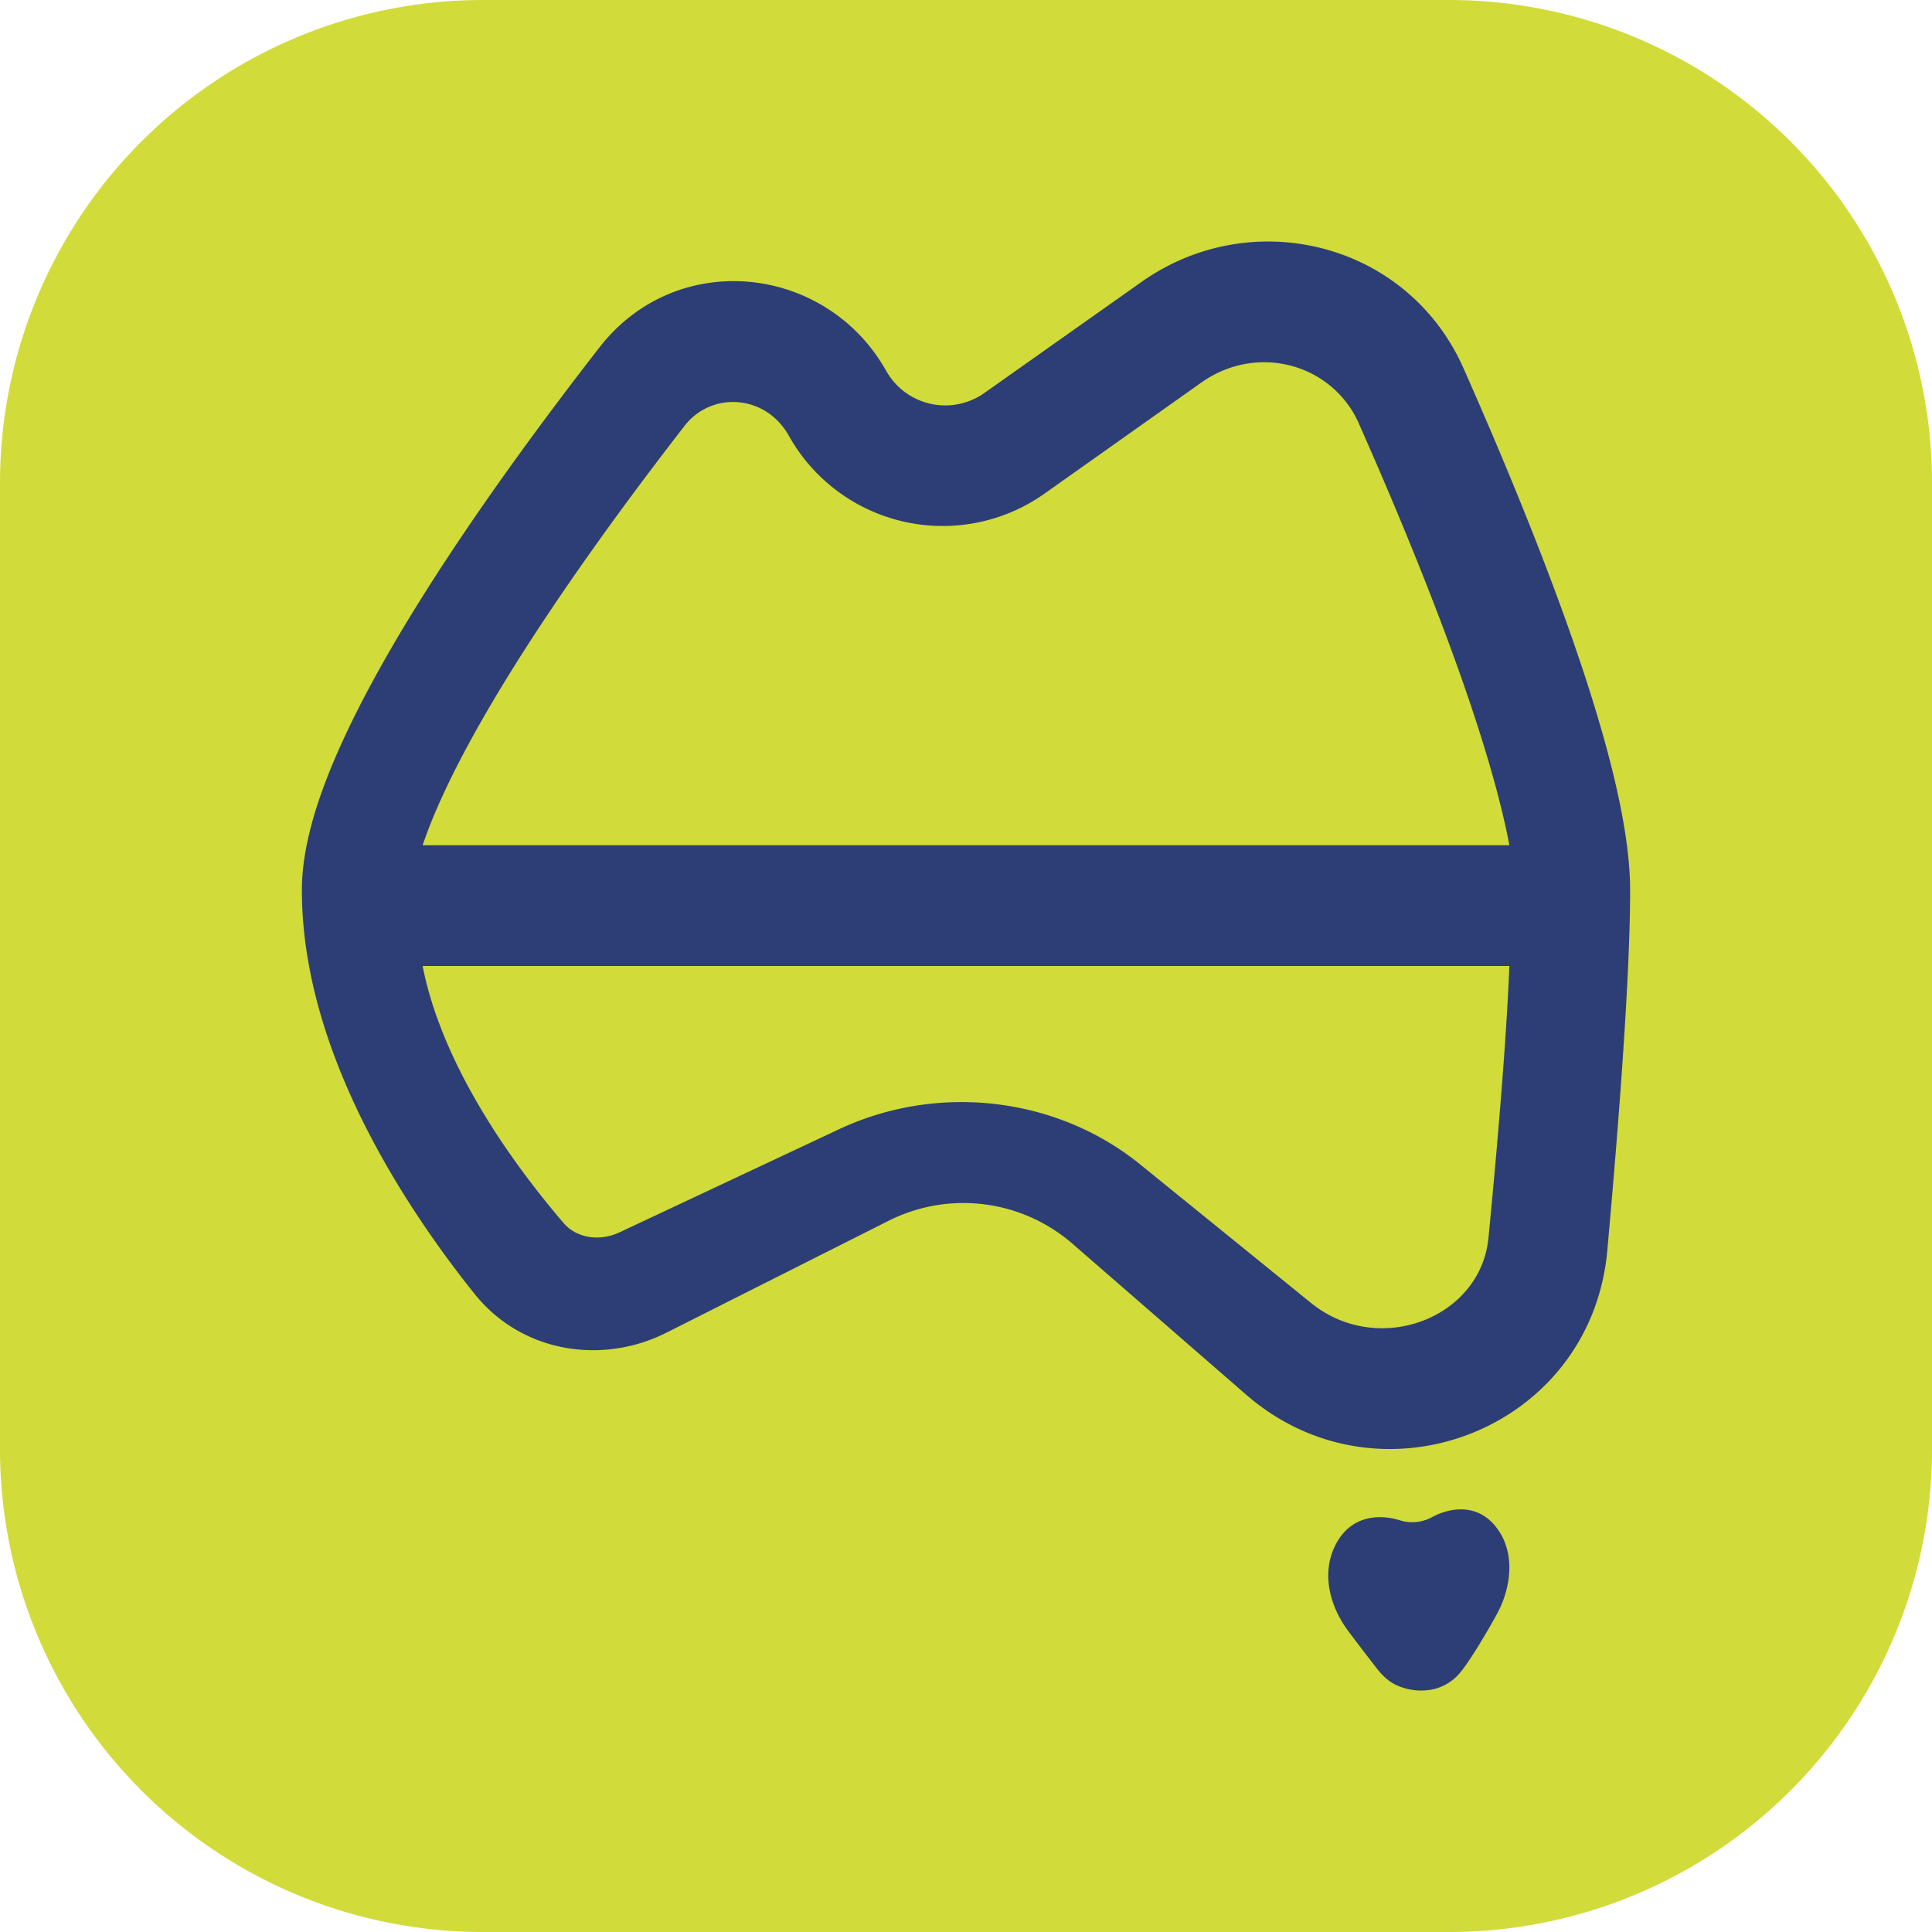
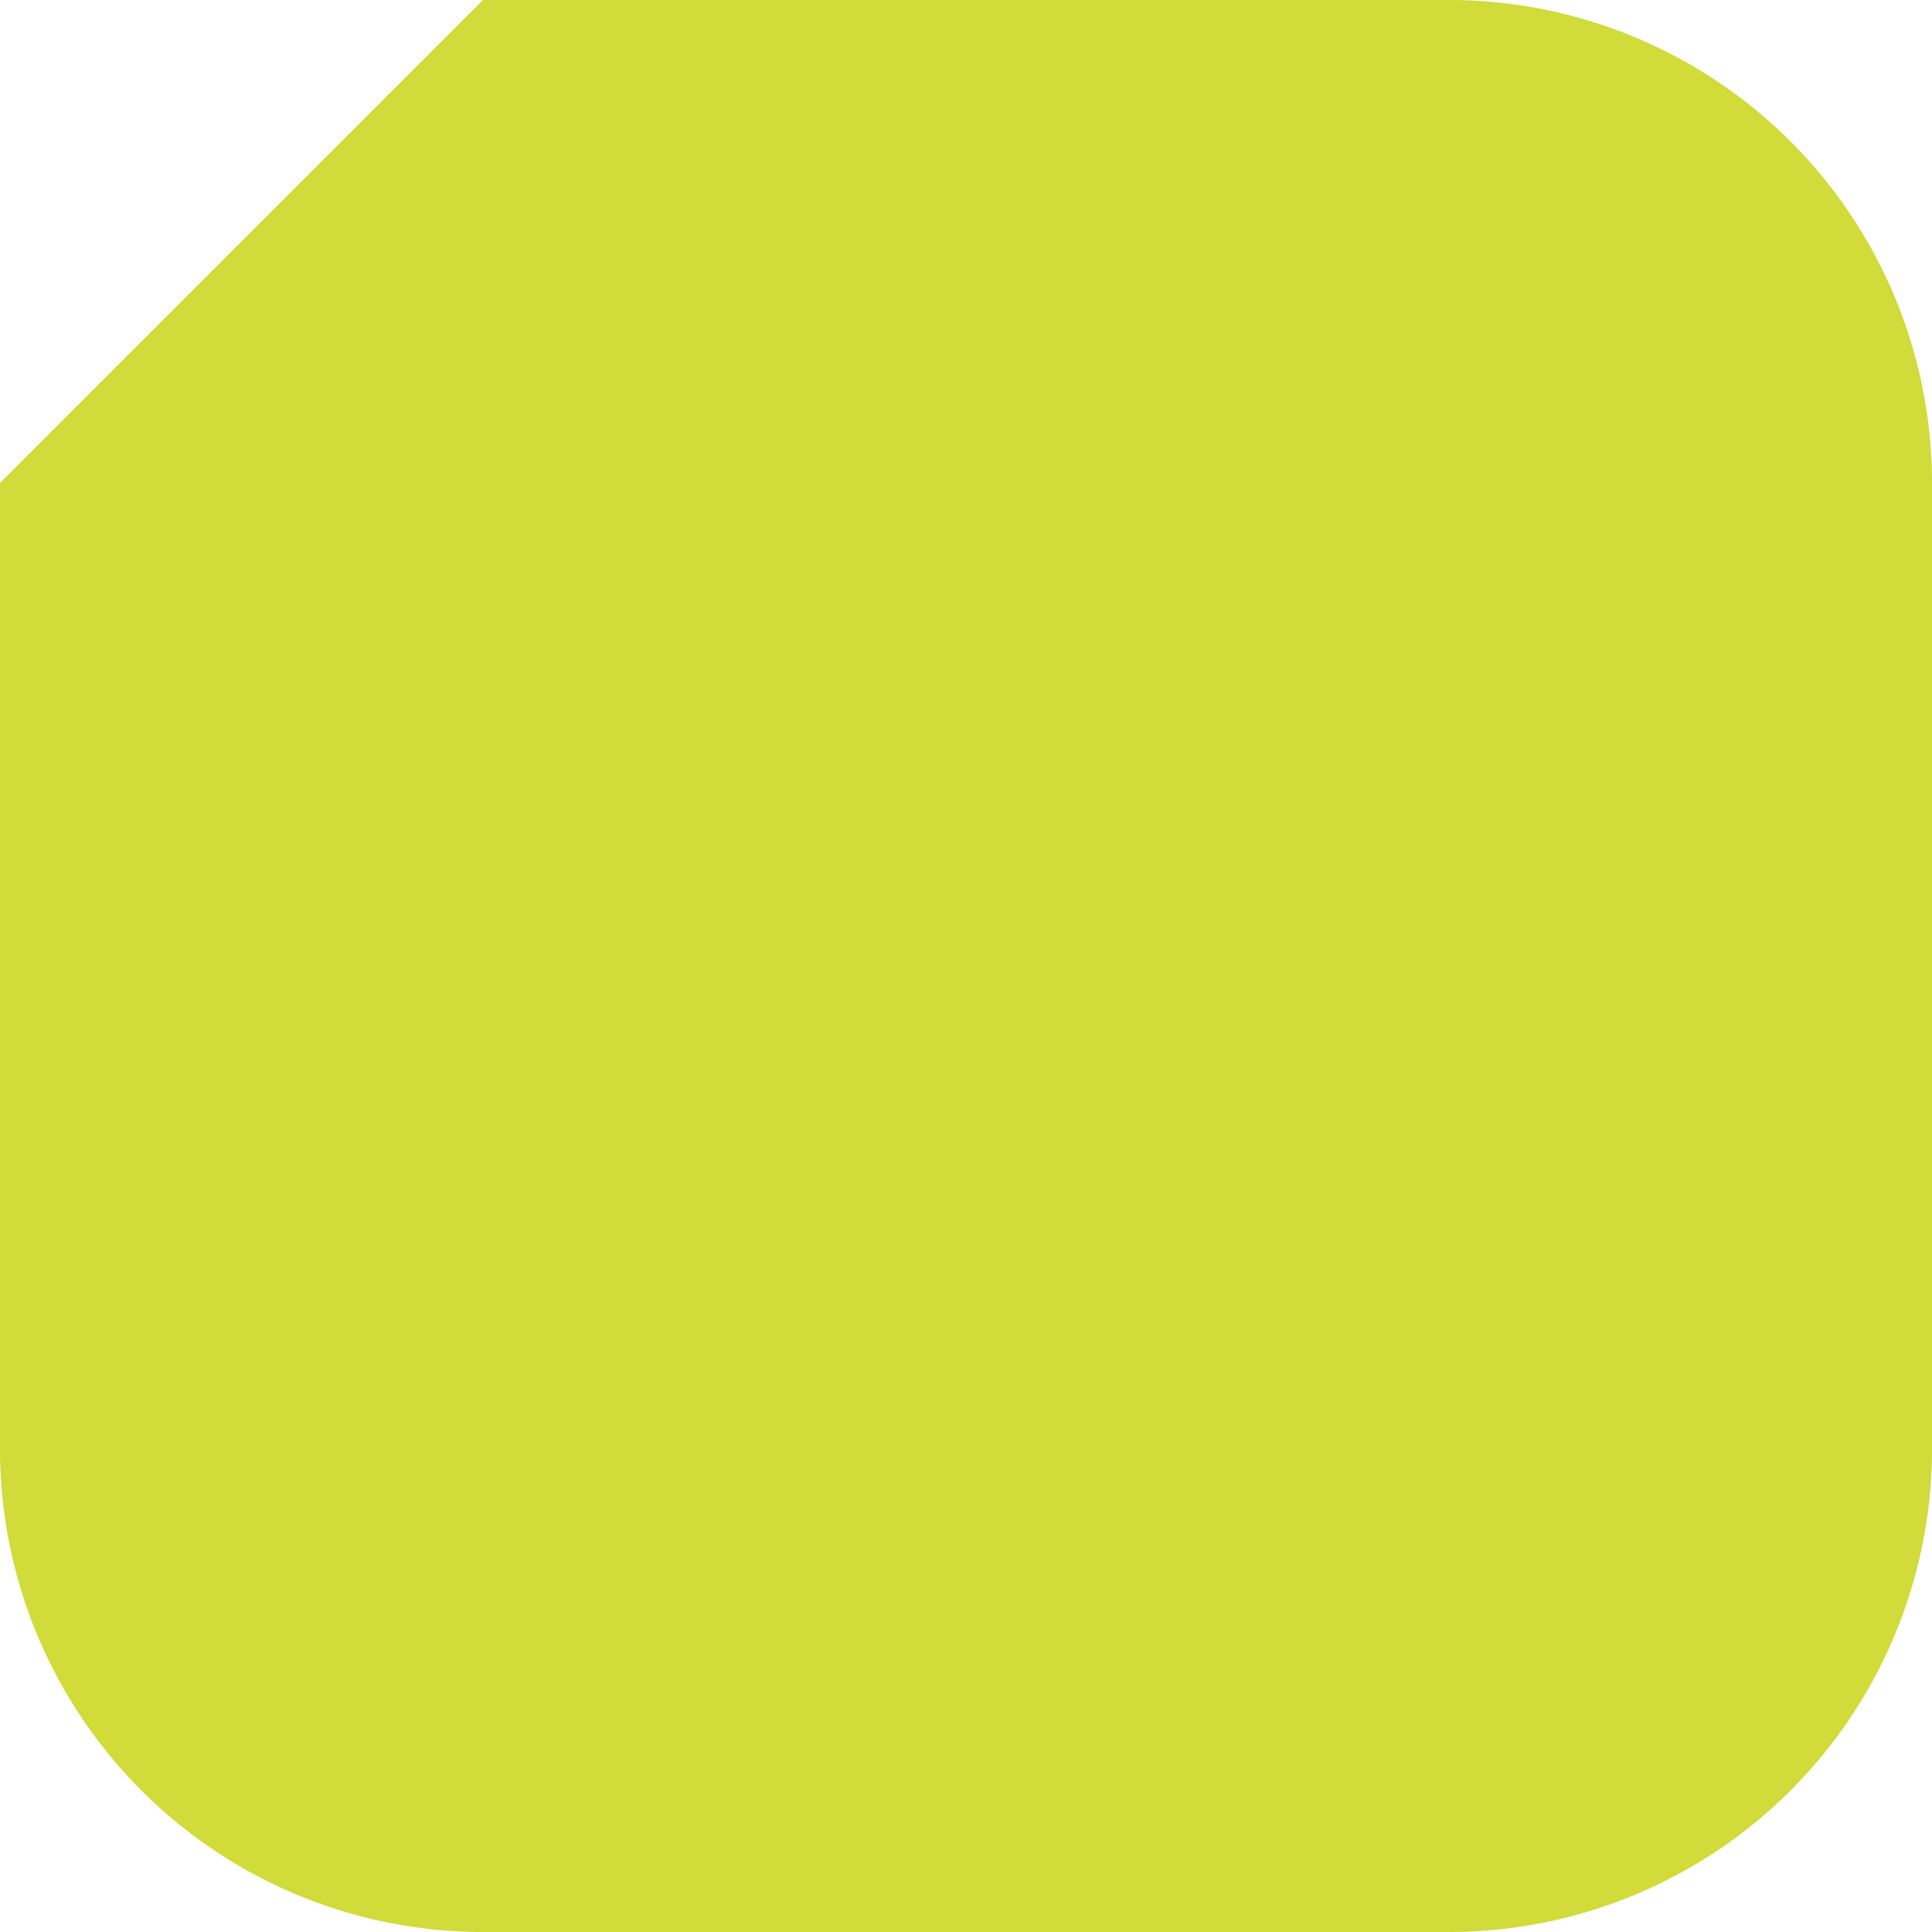
<svg xmlns="http://www.w3.org/2000/svg" width="32" height="32" aria-hidden="true" viewBox="0 0 32 32">
-   <path fill="#D1DB39" d="M8 0h16a8 8 0 0 1 8 8v16a8 8 0 0 1-8 8H8a8 8 0 0 1-8-8V8a8 8 0 0 1 8-8Z" />
-   <path fill="#2D3E76" d="M22.51 7.02c-.44-.996-1.686-1.34-2.613-.683l-2.595 1.838a2.92 2.92 0 0 1-4.237-.959c-.386-.687-1.281-.737-1.726-.163-.958 1.234-2.113 2.81-3.025 4.311-.456.751-.84 1.466-1.108 2.098A7.62 7.62 0 0 0 7 14h18c-.134-.715-.395-1.62-.745-2.63-.51-1.468-1.166-3.042-1.746-4.35ZM25 16H7c.13.663.398 1.334.744 1.977.489.91 1.104 1.712 1.595 2.285.196.227.567.317.93.146l3.628-1.704c1.635-.768 3.604-.539 4.986.581l2.833 2.297c1.113.901 2.81.256 2.938-1.082.156-1.607.296-3.279.346-4.5ZM18.908 4.669c1.827-1.29 4.405-.66 5.333 1.432.59 1.333 1.272 2.96 1.808 4.499.522 1.5.951 3.04.951 4.143 0 1.403-.182 3.788-.378 5.969-.268 2.969-3.76 4.319-5.982 2.388l-2.874-2.498a2.757 2.757 0 0 0-3.05-.381l-3.679 1.853c-1.048.528-2.385.346-3.179-.646-.547-.684-1.252-1.666-1.824-2.807C5.465 17.487 5 16.14 5 14.743c0-.682.231-1.437.54-2.163.316-.743.75-1.542 1.233-2.336.968-1.59 2.176-3.23 3.156-4.49 1.282-1.648 3.756-1.377 4.75.39a1.122 1.122 0 0 0 1.624.366l2.605-1.841Zm5.885 20.641c.333.445.212 1.04 0 1.425-.122.222-.248.435-.357.608-.095.15-.211.326-.306.421a.81.81 0 0 1-.542.235.971.971 0 0 1-.488-.102c-.152-.079-.255-.211-.299-.267l-.002-.003c-.093-.12-.279-.358-.478-.626-.242-.325-.466-.887-.202-1.41.247-.49.718-.515 1.054-.414l.024.007a.679.679 0 0 0 .523-.056c.325-.174.773-.22 1.073.182Z" />
+   <path fill="#D1DB39" d="M8 0h16a8 8 0 0 1 8 8v16a8 8 0 0 1-8 8H8a8 8 0 0 1-8-8V8Z" />
</svg>